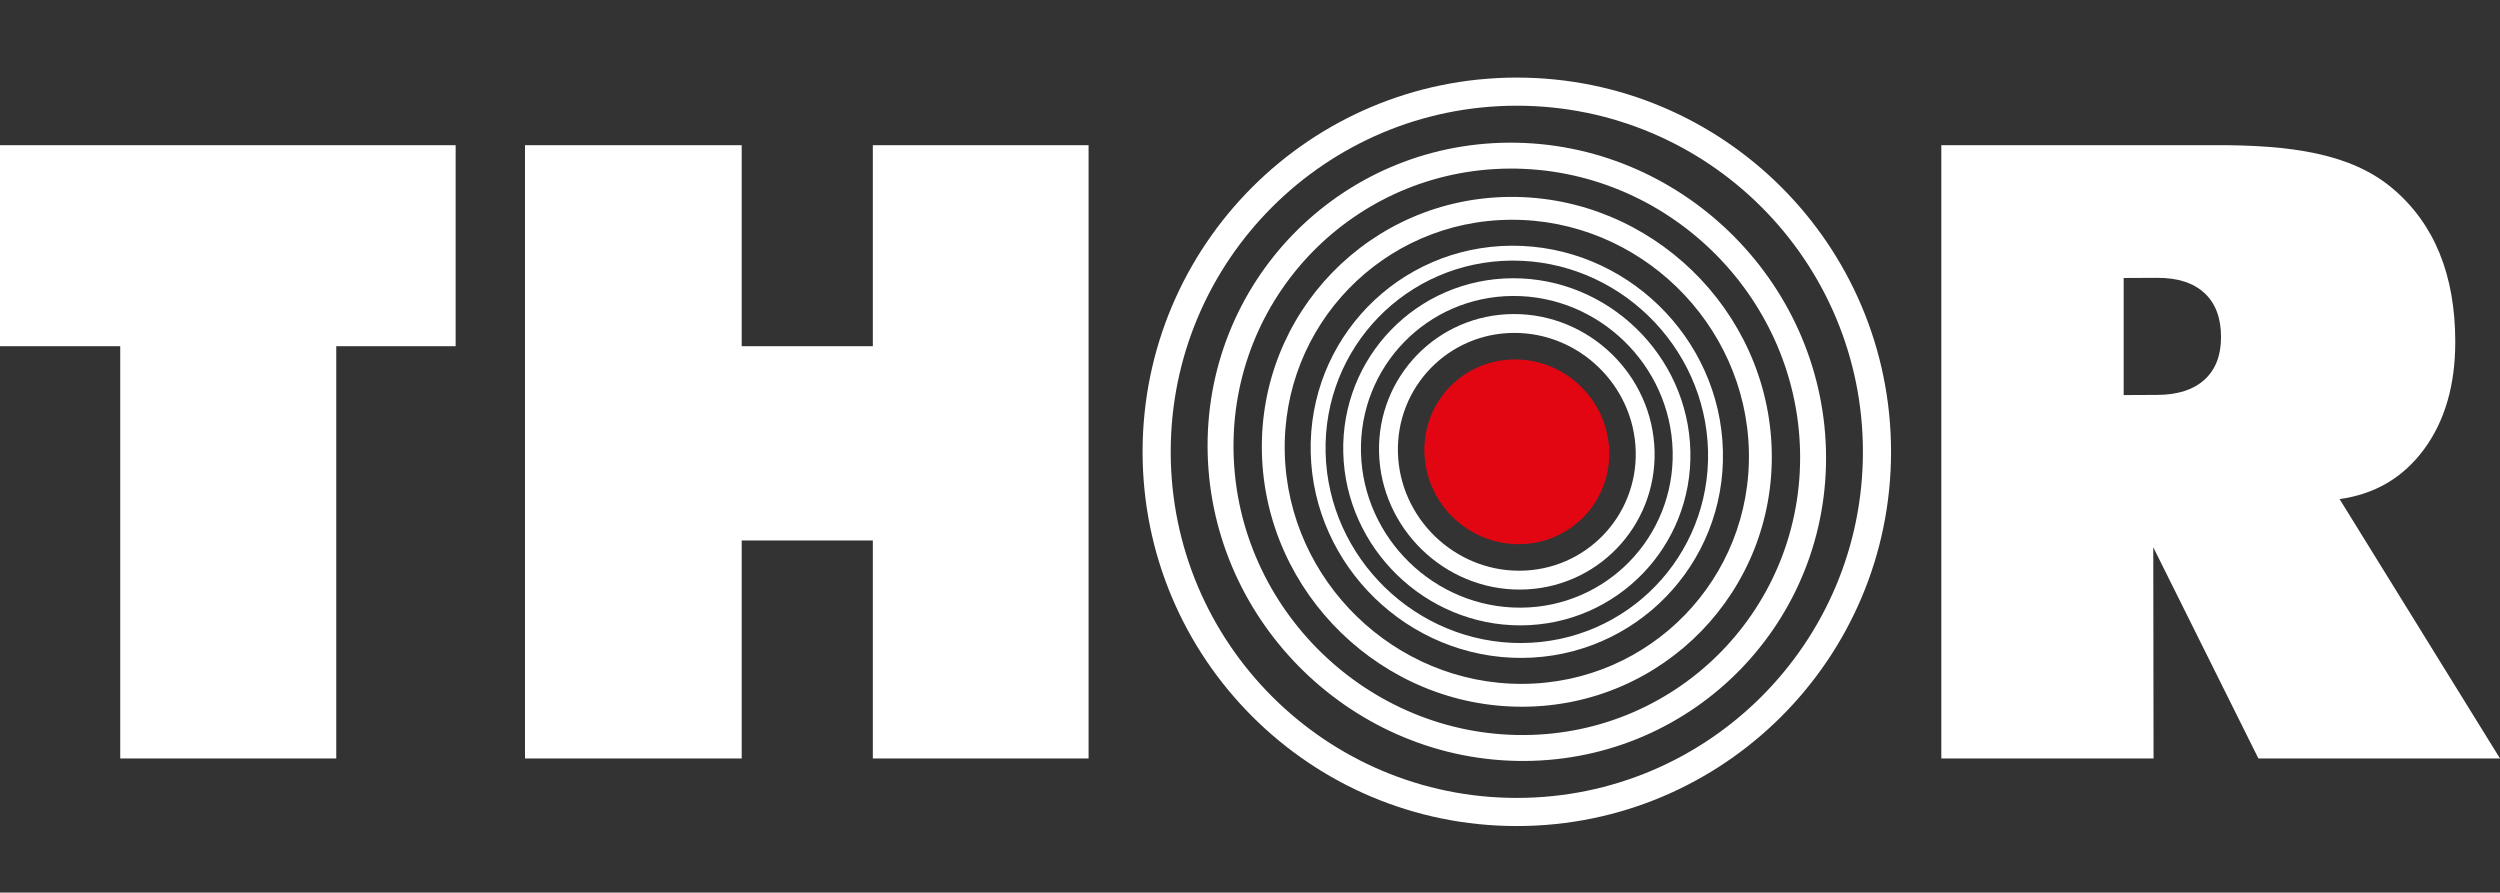
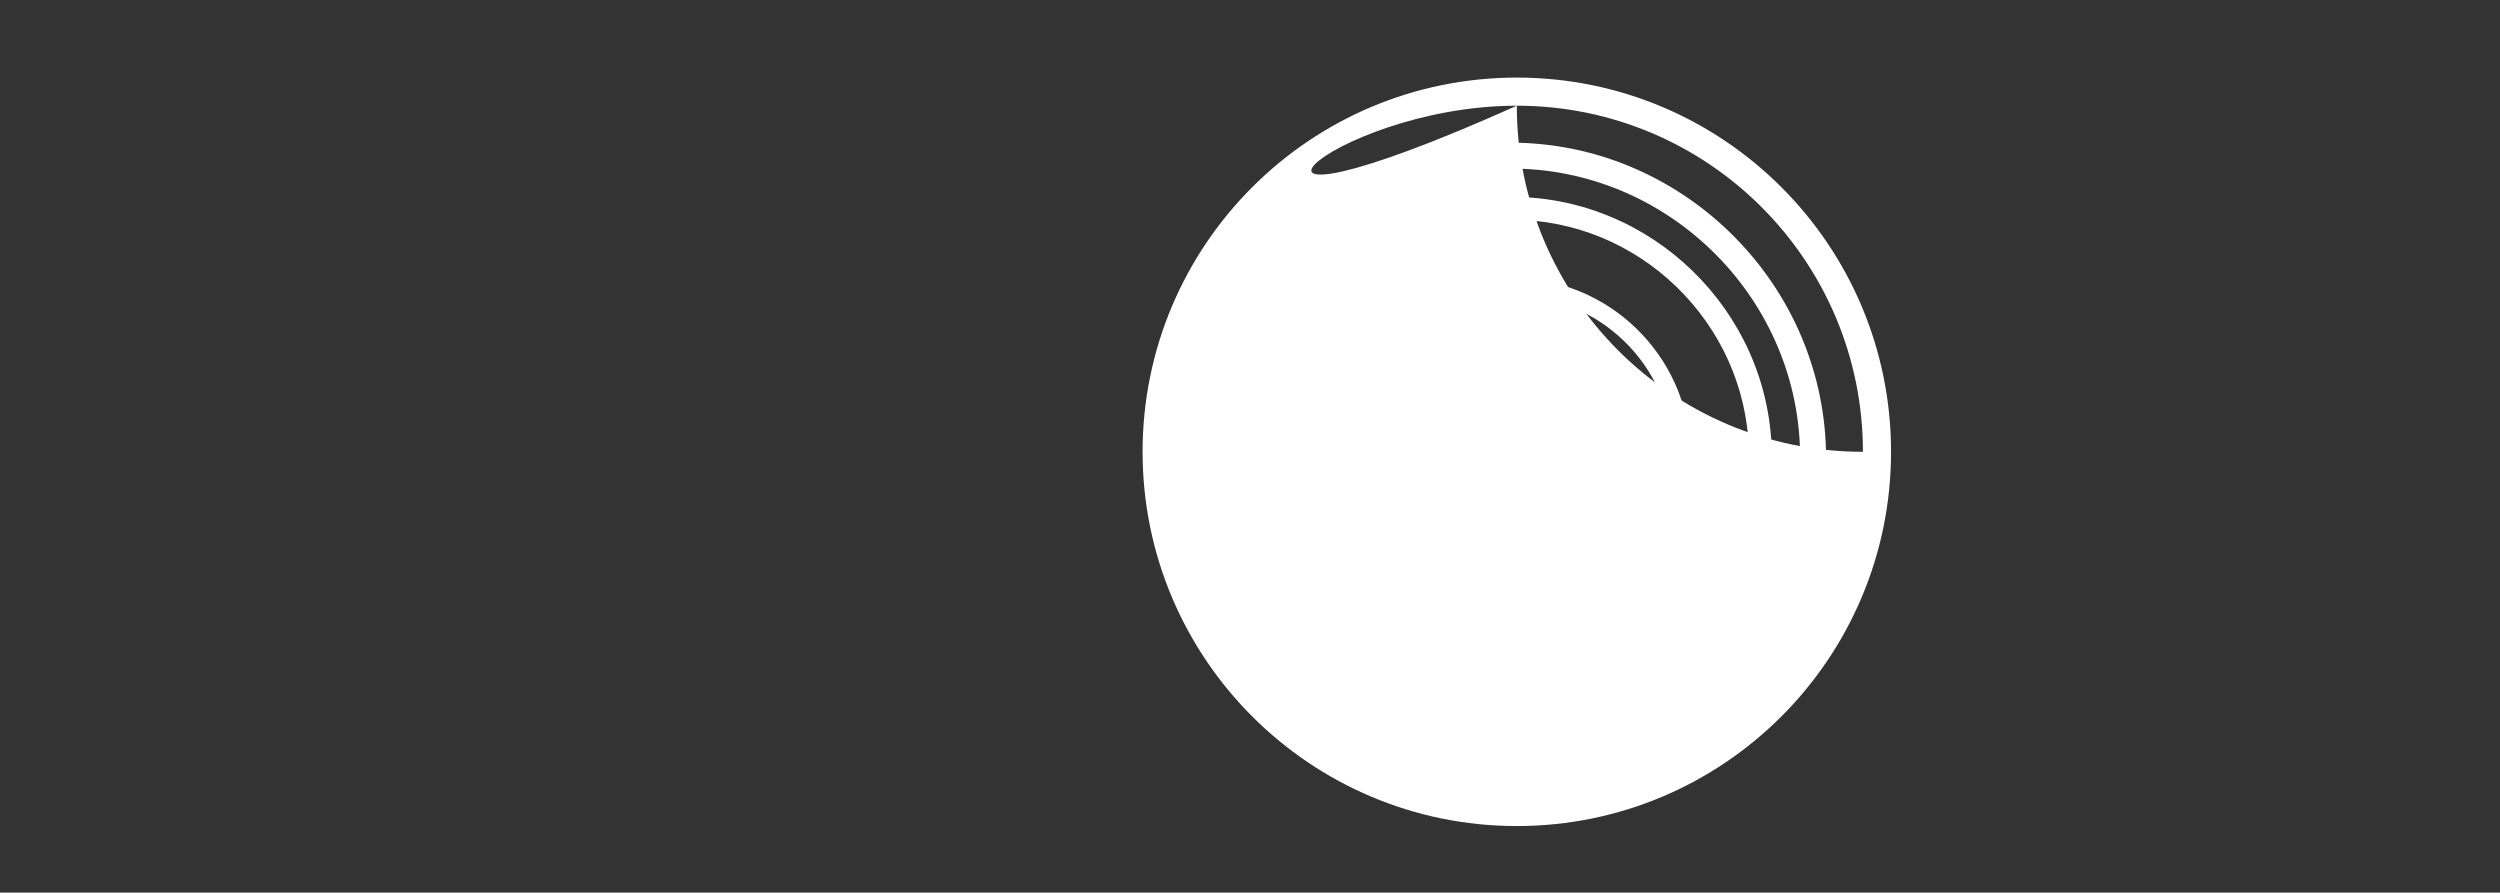
<svg xmlns="http://www.w3.org/2000/svg" version="1.1" id="Capa_1" x="0px" y="0px" width="492.391px" height="175.801px" viewBox="0 0 492.391 175.801" enable-background="new 0 0 492.391 175.801" xml:space="preserve">
  <rect x="0" y="0" width="492.391" height="175.801" fill="#333333" stroke="none" />
-   <path fill-rule="evenodd" clip-rule="evenodd" fill="#FFFFFF" d="M418.27,54.752v23.061l6.609-0.033  c4.047-0.02,7.131-1.025,9.305-2.99c2.172-1.965,3.27-4.778,3.264-8.438c-0.006-3.771-1.109-6.655-3.287-8.652  c-2.178-1.999-5.266-3.001-9.313-2.98L418.27,54.752L418.27,54.752z M382.354,149.386V28.592l53.42,0  c15.477-0.077,27.322,1.628,35.51,8.565c8.188,6.936,12.277,16.99,12.297,30.101c0.01,8.581-2.045,15.655-6.141,21.218  c-4.123,5.591-9.652,8.854-16.646,9.817l31.598,51.093h-47.584L424.1,107.788l0.055,41.598H382.354L382.354,149.386z   M103.401,149.386V28.592l42.681,0v39.593h25.826l0-39.593h42.493v120.794H171.91l0-42.939h-25.827v42.939H103.401L103.401,149.386z   M23.681,149.386V68.184H0V28.592h89.742v39.593H66.227l0,81.202H23.681L23.681,149.386z" />
-   <path fill-rule="evenodd" clip-rule="evenodd" fill="#FFFFFF" d="M298.746,15.281c40.701,0,73.707,33.007,73.707,73.707  c0,40.701-33.006,73.707-73.707,73.707c-40.699,0-73.706-33.006-73.706-73.707C225.04,48.287,258.047,15.281,298.746,15.281  L298.746,15.281z M298.746,20.82c37.643,0,68.168,30.525,68.168,68.167c0,37.643-30.525,68.168-68.168,68.168  c-37.641,0-68.167-30.525-68.167-68.168C230.58,51.345,261.105,20.82,298.746,20.82L298.746,20.82z" />
+   <path fill-rule="evenodd" clip-rule="evenodd" fill="#FFFFFF" d="M298.746,15.281c40.701,0,73.707,33.007,73.707,73.707  c0,40.701-33.006,73.707-73.707,73.707c-40.699,0-73.706-33.006-73.706-73.707C225.04,48.287,258.047,15.281,298.746,15.281  L298.746,15.281z M298.746,20.82c37.643,0,68.168,30.525,68.168,68.167c-37.641,0-68.167-30.525-68.167-68.168C230.58,51.345,261.105,20.82,298.746,20.82L298.746,20.82z" />
  <path fill-rule="evenodd" clip-rule="evenodd" fill="#FFFFFF" d="M300.262,149.876c33.539-0.168,60.209-27.652,59.373-61.192  c-0.834-33.539-28.863-60.752-62.402-60.584c-33.539,0.167-60.208,27.653-59.374,61.192  C238.693,122.829,266.723,150.044,300.262,149.876L300.262,149.876z M300.135,144.771c30.725-0.152,55.16-25.336,54.396-56.062  c-0.766-30.725-26.447-55.659-57.172-55.505s-55.16,25.336-54.396,56.062C243.728,119.991,269.41,144.923,300.135,144.771  L300.135,144.771z" />
  <path fill-rule="evenodd" clip-rule="evenodd" fill="#FFFFFF" d="M299.996,139.195c27.652-0.139,49.645-22.805,48.957-50.458  c-0.688-27.653-23.803-50.093-51.455-49.956c-27.654,0.139-49.645,22.804-48.957,50.458  C249.229,116.892,272.344,139.331,299.996,139.195L299.996,139.195z M299.883,134.693c25.176-0.125,45.195-20.758,44.568-45.933  c-0.627-25.174-21.668-45.603-46.842-45.478c-25.174,0.126-45.193,20.759-44.566,45.933  C253.668,114.39,274.709,134.818,299.883,134.693L299.883,134.693z" />
  <path fill-rule="evenodd" clip-rule="evenodd" fill="#FFFFFF" d="M299.422,116.12c14.945-0.074,26.828-12.322,26.457-27.269  c-0.371-14.944-12.861-27.071-27.809-26.997c-14.943,0.075-26.828,12.323-26.457,27.268  C271.986,104.068,284.477,116.195,299.422,116.12L299.422,116.12z M299.33,112.407c12.9-0.064,23.158-10.636,22.836-23.536  c-0.32-12.9-11.102-23.368-24.002-23.304c-12.9,0.064-23.158,10.636-22.838,23.536C275.648,102.004,286.43,112.472,299.33,112.407  L299.33,112.407z" />
  <path fill-rule="evenodd" clip-rule="evenodd" fill="#FFFFFF" d="M299.598,123.171c18.828-0.094,33.801-15.525,33.332-34.354  c-0.469-18.829-16.205-34.107-35.033-34.013s-33.801,15.525-33.332,34.354C265.031,107.988,280.768,123.265,299.598,123.171  L299.598,123.171z M299.51,119.683c16.908-0.084,30.354-13.941,29.932-30.849c-0.42-16.906-14.551-30.625-31.459-30.542  c-16.906,0.084-30.352,13.941-29.93,30.848C268.473,106.048,282.604,119.767,299.51,119.683L299.51,119.683z" />
-   <path fill-rule="evenodd" clip-rule="evenodd" fill="#FFFFFF" d="M299.756,129.579c22.357-0.111,40.139-18.436,39.582-40.794  c-0.555-22.357-19.244-40.501-41.602-40.39c-22.357,0.112-40.139,18.437-39.582,40.794  C258.711,111.548,277.398,129.691,299.756,129.579L299.756,129.579z M299.684,126.648c20.744-0.104,37.24-17.104,36.725-37.848  c-0.518-20.745-17.854-37.577-38.598-37.473c-20.746,0.104-37.24,17.104-36.725,37.849  C261.602,109.919,278.939,126.751,299.684,126.648L299.684,126.648z" />
-   <path fill-rule="evenodd" clip-rule="evenodd" fill="#E20613" d="M299.199,107.179c10.051-0.049,17.998-8.236,17.748-18.282  s-8.602-18.151-18.654-18.101c-10.051,0.05-17.998,8.237-17.748,18.283C280.797,99.124,289.148,107.23,299.199,107.179  L299.199,107.179z" />
</svg>